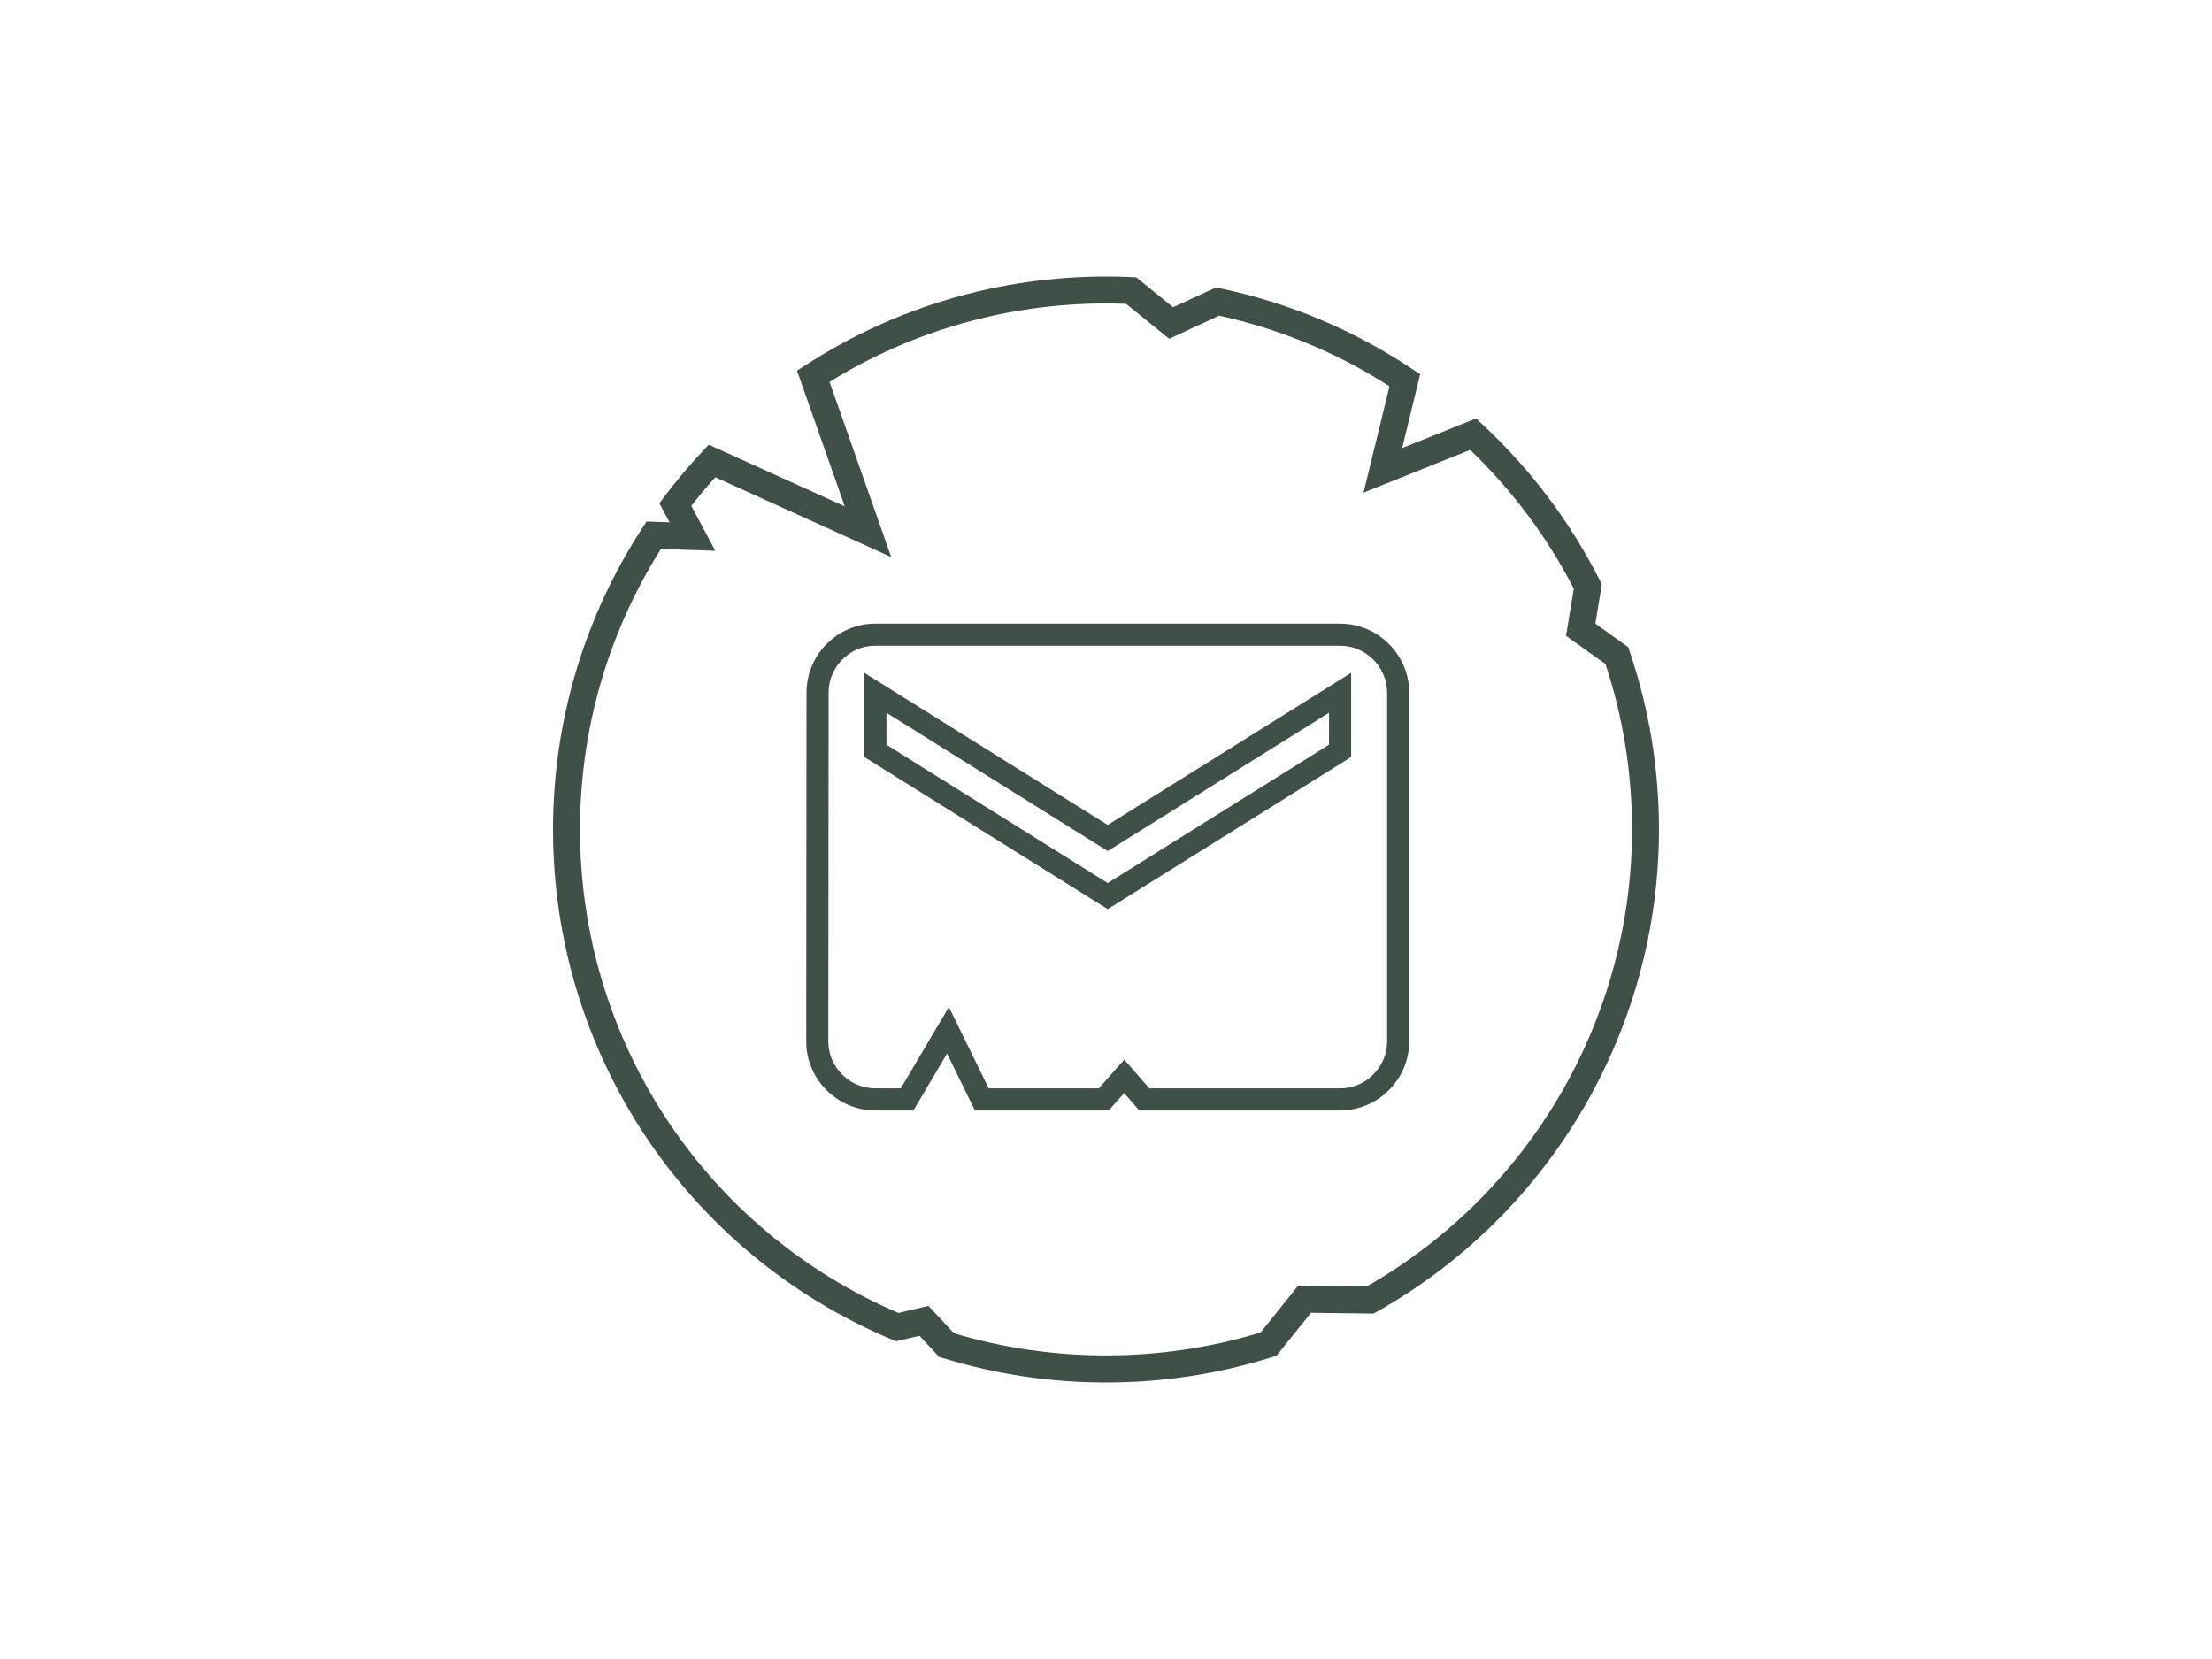
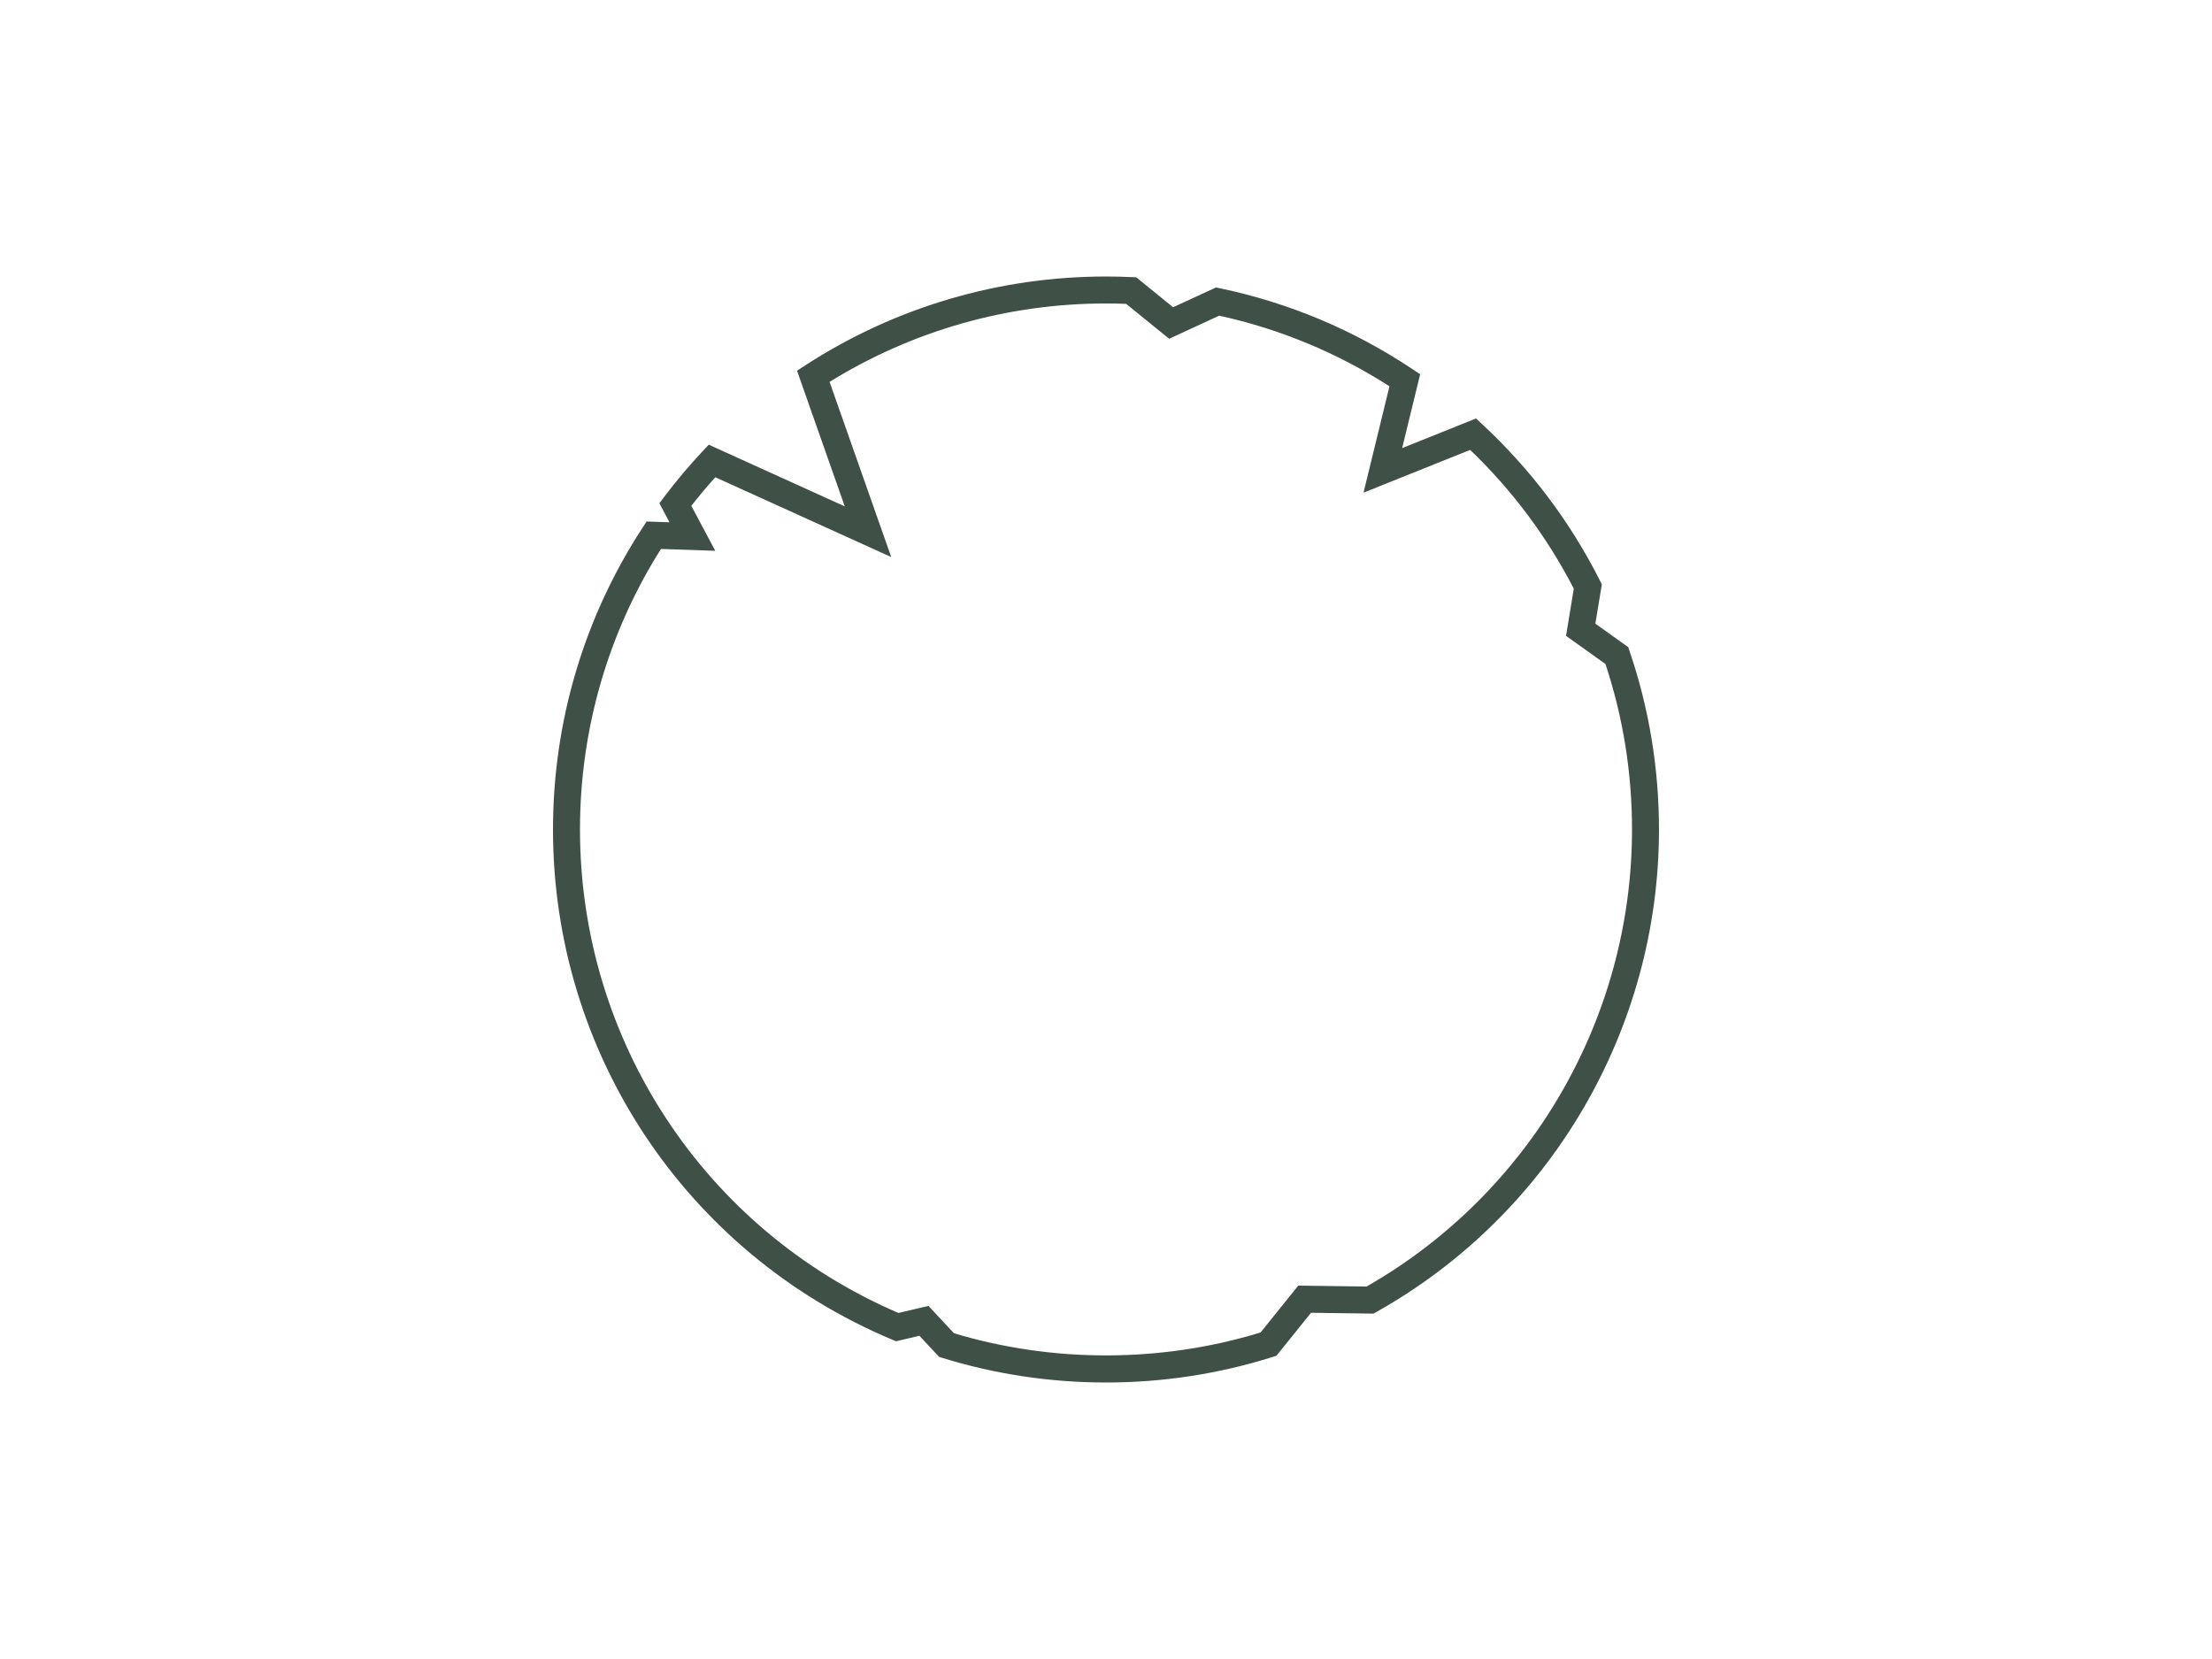
<svg xmlns="http://www.w3.org/2000/svg" width="200" height="150" viewBox="0 0 200 150">
  <g id="a" />
  <g id="b">
-     <path d="M121.165,57.386h-42.019c-2.889,0-5.226,2.364-5.226,5.252l-.026,31.514c0,2.889,2.364,5.252,5.252,5.252h2.87l3.695-6.25,3.06,6.25h11.027l1.847-2.083,1.819,2.083h17.701c2.889,0,5.252-2.364,5.252-5.252v-31.514c0-2.889-2.364-5.252-5.252-5.252Zm0,10.505l-21.009,13.131-21.009-13.131v-5.252l21.009,13.131,21.009-13.131v5.252Z" fill="none" stroke="#3f5046" stroke-miterlimit="10" stroke-width="2" />
    <path d="M100,125c-5.039,0-10.01-.747-14.777-2.22l-.311-.095-1.783-1.91-2.11,.498-.367-.154c-18.62-7.82-30.652-25.923-30.652-46.119,0-9.726,2.796-19.157,8.086-27.272l.375-.576,2.071,.07-.915-1.72,.469-.62c1.058-1.402,2.202-2.761,3.399-4.038l.597-.638,12.298,5.58-4.317-12.268,.807-.523c8.079-5.229,17.46-7.994,27.129-7.994,.782,0,1.559,.018,2.333,.054l.401,.018,3.333,2.708,3.881-1.791,.395,.083c6.214,1.308,12.052,3.761,17.352,7.293l.711,.474-1.629,6.675,6.68-2.678,.567,.526c4.372,4.062,7.947,8.812,10.628,14.116l.18,.355-.584,3.555,2.969,2.122,.126,.372c1.763,5.177,2.656,10.6,2.656,16.118,0,18.044-9.78,34.754-25.523,43.609l-.286,.161-5.652-.075-3.126,3.886-.353,.112c-4.855,1.53-9.922,2.307-15.06,2.307Zm-13.749-4.455c8.956,2.697,18.78,2.675,27.726-.069l3.407-4.236,6.181,.082c14.809-8.464,23.996-24.266,23.996-41.322,0-5.119-.807-10.15-2.401-14.963l-3.564-2.546,.7-4.265c-2.412-4.677-5.562-8.894-9.371-12.549l-9.641,3.867,2.347-9.616c-4.736-3.038-9.91-5.184-15.396-6.386l-4.524,2.088-3.888-3.157c-.605-.023-1.212-.035-1.822-.035-8.876,0-17.496,2.449-24.994,7.09l5.574,15.838-15.904-7.215c-.751,.834-1.478,1.698-2.17,2.584l2.164,4.065-4.91-.166c-4.791,7.587-7.321,16.342-7.321,25.364,0,19.08,11.289,36.195,28.794,43.715l2.713-.64,2.304,2.469Z" fill="#3f5046" />
  </g>
</svg>